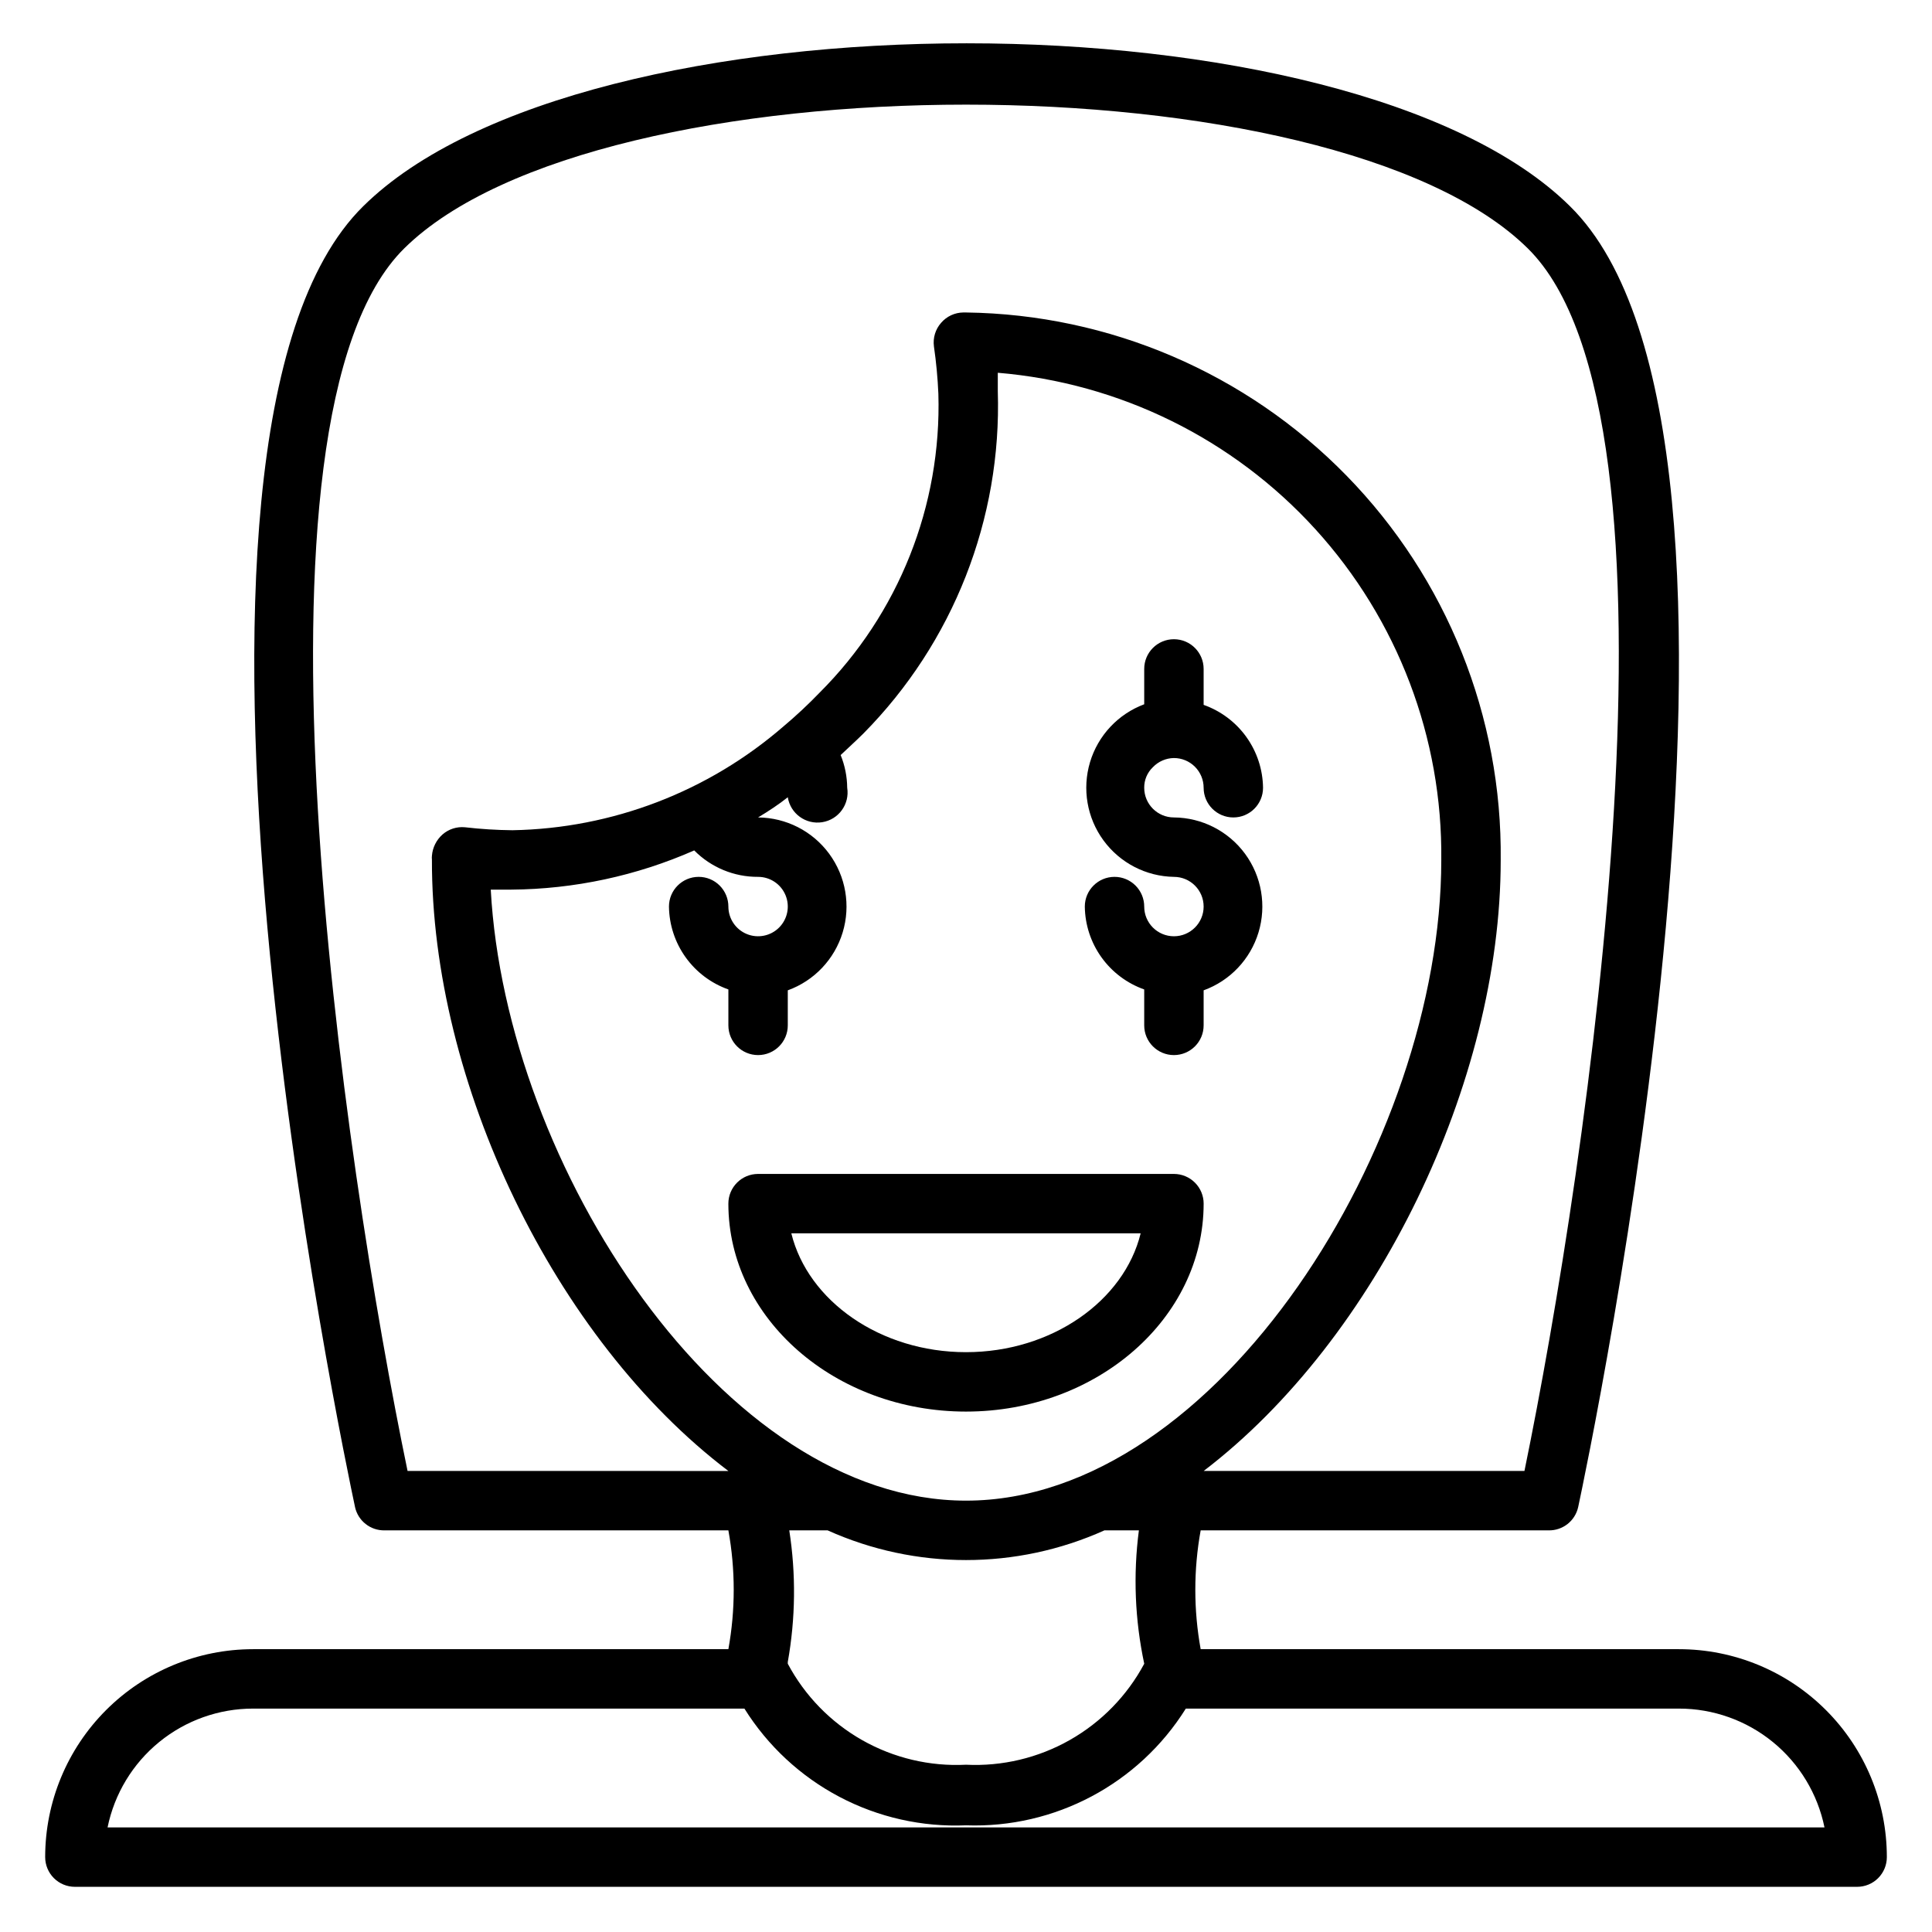
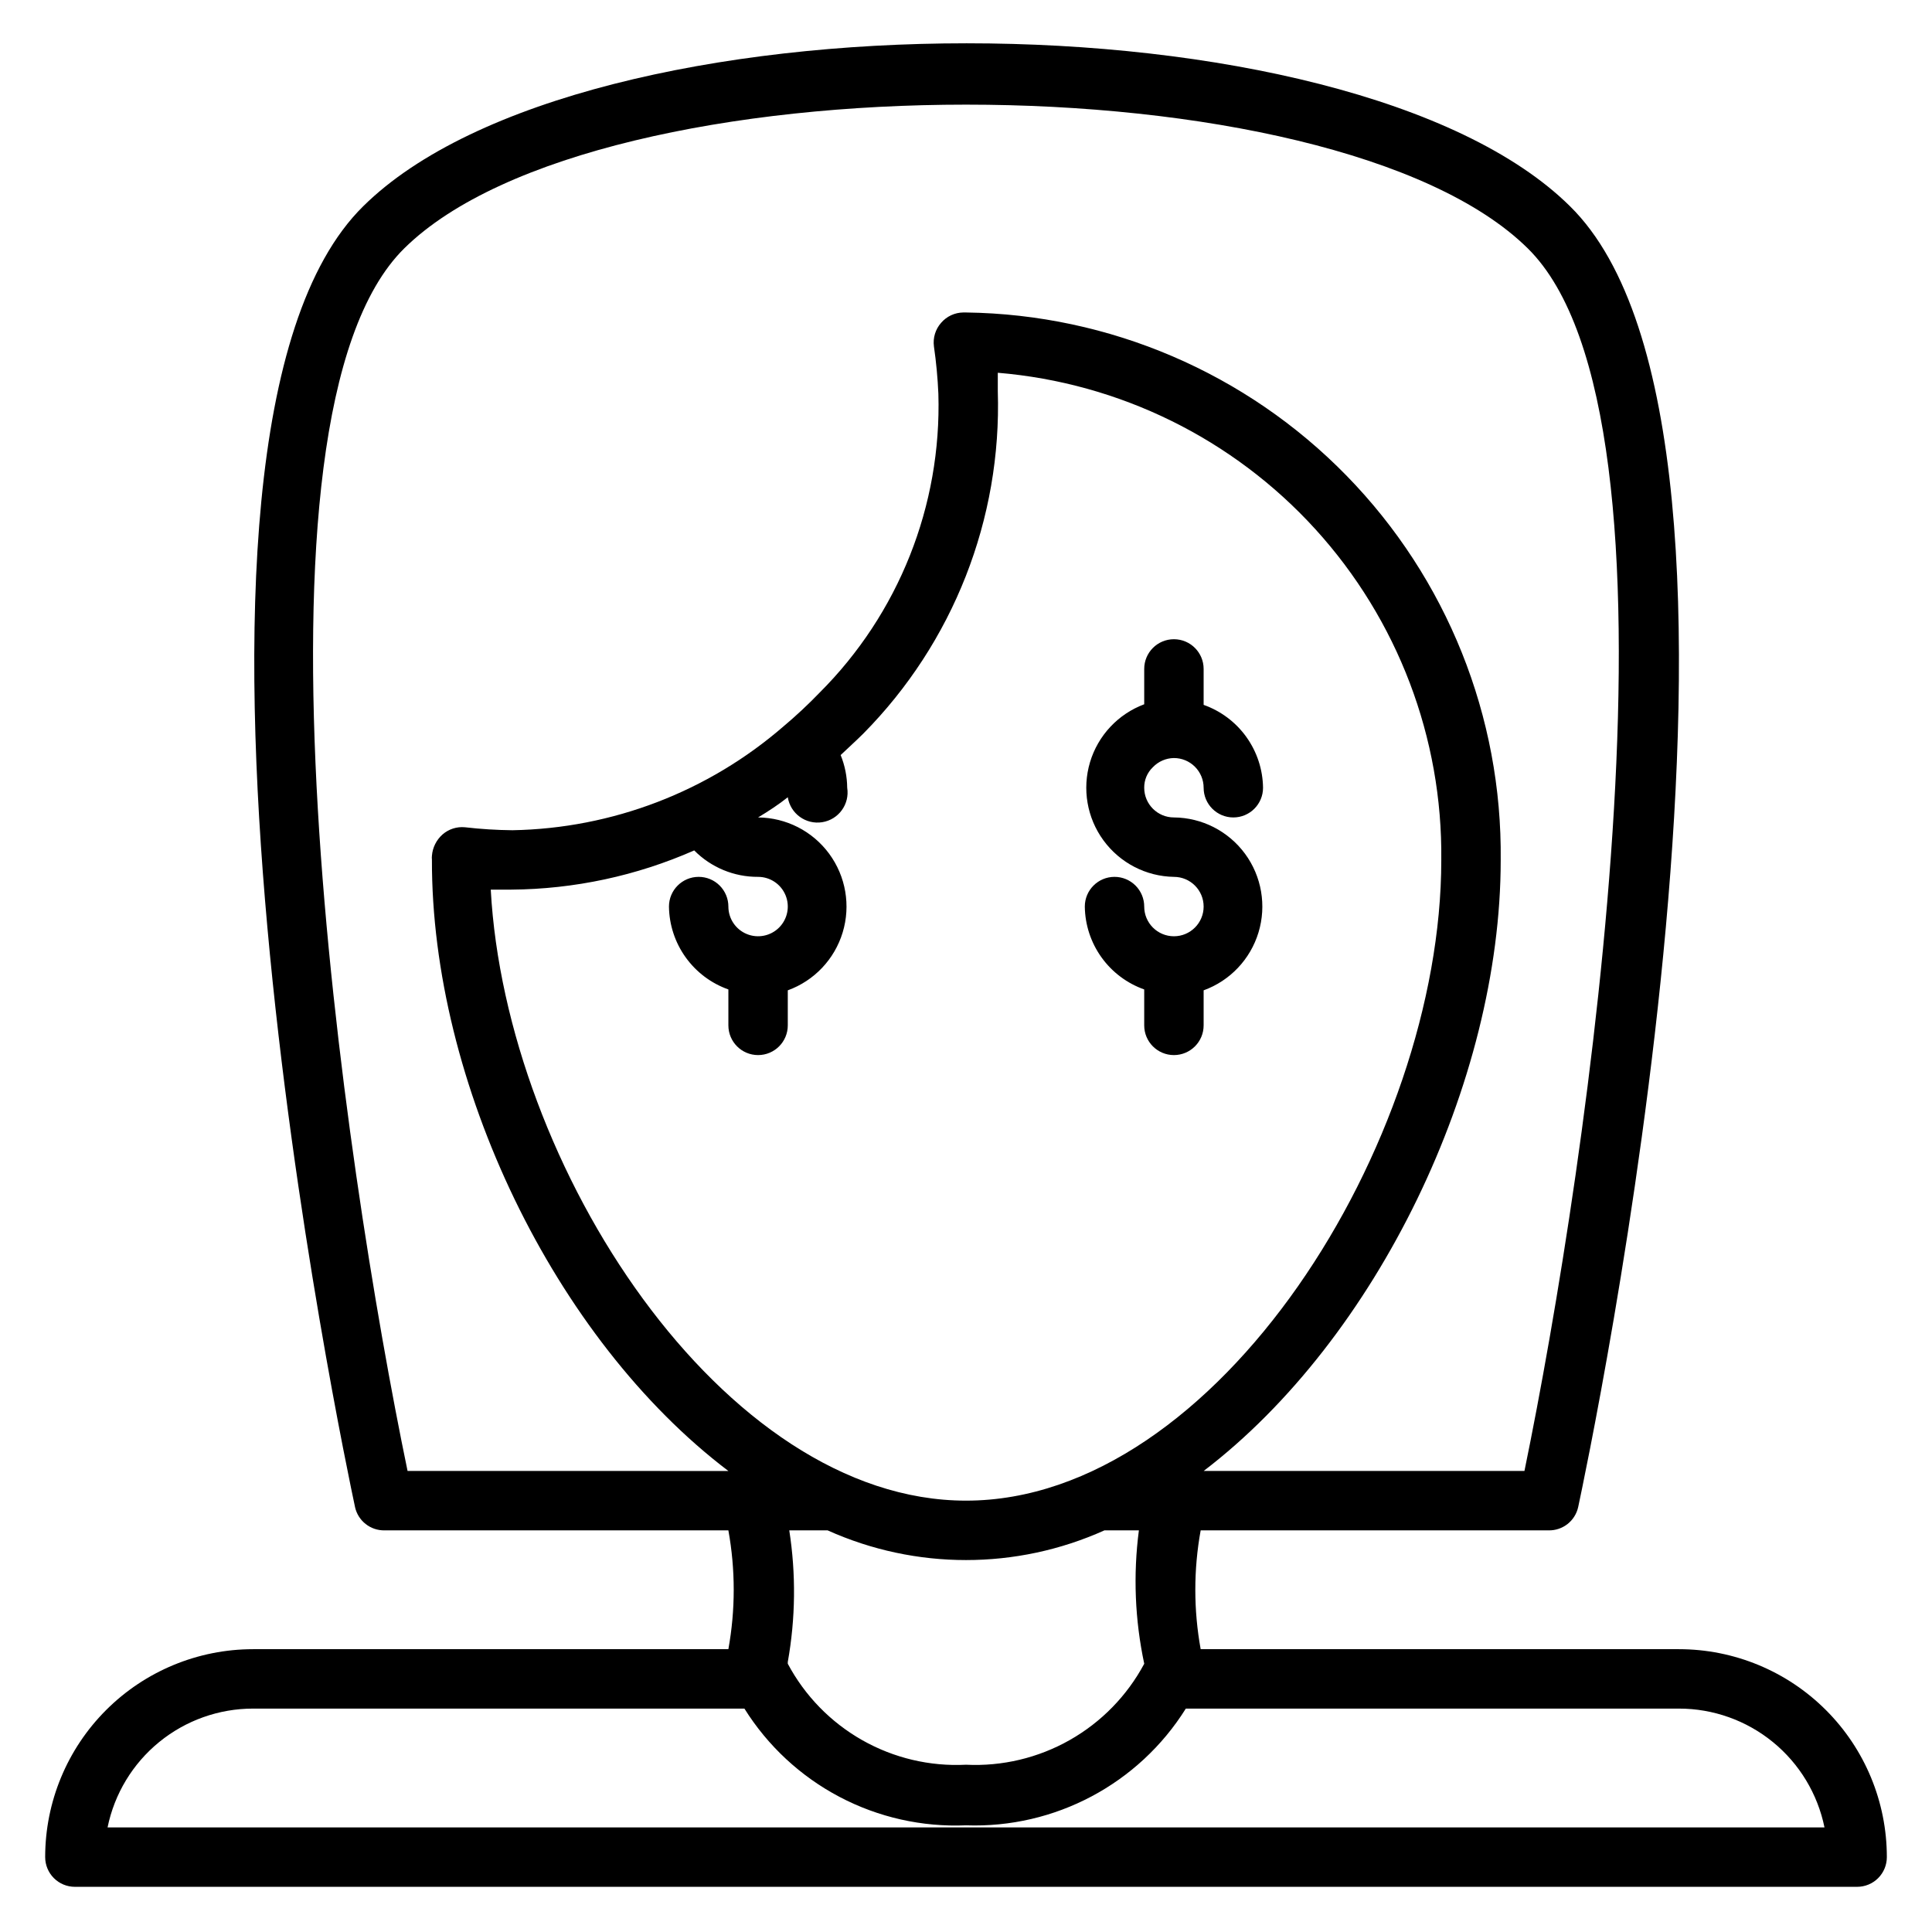
<svg xmlns="http://www.w3.org/2000/svg" fill="#000000" width="800px" height="800px" version="1.1" viewBox="144 144 512 512">
  <g>
    <path d="m588.93 581.05h-126.74c-1.891-10.41-1.891-21.078 0-31.488h92.18c3.777 0.086 7.082-2.523 7.875-6.219 2.441-11.492 60.223-283.39-2.203-344.71-58.254-57.543-261.51-57.543-319.76 0-62.426 61.402-4.644 333.22-2.203 344.71h-0.004c0.793 3.695 4.098 6.305 7.871 6.219h91.082c1.887 10.41 1.887 21.078 0 31.488h-125.95c-14.613 0-28.633 5.805-38.965 16.141-10.336 10.332-16.141 24.348-16.141 38.965 0 2.086 0.832 4.09 2.305 5.566 1.477 1.477 3.481 2.305 5.566 2.305h472.32c2.086 0 4.09-0.828 5.566-2.305 1.477-1.477 2.305-3.481 2.305-5.566 0-14.617-5.805-28.633-16.141-38.965-10.332-10.336-24.348-16.141-38.965-16.141zm-336.92-47.23c-16.766-80.766-46.367-279.14-0.867-324.01 51.484-50.773 246.24-50.773 297.72 0 45.5 44.793 15.742 243.25-0.867 324.01h-85.012c45.895-35.031 78.719-103.04 78.719-161.85v-0.004c0.418-38.027-14.262-74.668-40.828-101.88-26.566-27.215-62.84-42.777-100.87-43.277h-0.711c-2.273 0.023-4.426 1.027-5.902 2.758-1.496 1.703-2.184 3.969-1.891 6.219 0.605 4.176 1 8.379 1.18 12.594 0.871 29.609-10.523 58.266-31.488 79.191-3.016 3.129-6.195 6.098-9.523 8.898-19.98 17.332-45.422 27.082-71.871 27.551-4.211-0.043-8.414-0.305-12.594-0.789-2.144-0.203-4.277 0.48-5.906 1.891-1.645 1.449-2.664 3.481-2.832 5.668-0.039 0.34-0.039 0.684 0 1.023-0.16 58.961 32.352 126.98 78.562 162.01zm22.043-154.06h5.434-0.004c16.703-0.121 33.207-3.656 48.492-10.391 4.469 4.519 10.57 7.043 16.926 7.008 3.184 0 6.055 1.918 7.273 4.859 1.219 2.941 0.543 6.328-1.707 8.578s-5.637 2.926-8.578 1.707c-2.941-1.219-4.859-4.09-4.859-7.273 0-2.086-0.832-4.09-2.309-5.566-1.473-1.477-3.477-2.305-5.566-2.305-4.348 0-7.871 3.523-7.871 7.871 0.062 4.832 1.605 9.527 4.422 13.457 2.816 3.926 6.766 6.894 11.324 8.508v9.523c0 4.348 3.523 7.871 7.871 7.871 4.348 0 7.871-3.523 7.871-7.871v-9.289c7-2.539 12.391-8.227 14.547-15.352 2.16-7.125 0.832-14.852-3.582-20.848-4.41-5.992-11.391-9.559-18.836-9.617 2.754-1.652 5.512-3.465 7.871-5.352 0.695 4.348 4.785 7.309 9.133 6.613 4.348-0.695 7.309-4.785 6.613-9.133-0.027-2.969-0.617-5.906-1.734-8.66 1.969-1.891 4.016-3.699 5.984-5.668 23.832-24.082 36.727-56.898 35.66-90.762v-4.879-0.004c32.293 2.688 62.367 17.504 84.176 41.473 21.805 23.969 33.723 55.309 33.352 87.707 0 74.785-59.273 169.72-125.95 169.72-64.395 0-121.94-88.641-125.95-161.93zm79.113 169.8h10.156c23.328 10.496 50.035 10.496 73.367 0h9.133-0.004c-1.539 11.777-1.059 23.73 1.418 35.348-4.531 8.473-11.379 15.484-19.738 20.223-8.359 4.738-17.895 7.008-27.492 6.539-9.602 0.488-19.145-1.773-27.508-6.512-8.367-4.742-15.207-11.766-19.727-20.25v-0.473c2.062-11.523 2.195-23.309 0.395-34.875zm-180.66 78.723c1.816-8.891 6.644-16.883 13.676-22.621 7.027-5.738 15.824-8.871 24.898-8.867h130.2c6.18 9.887 14.871 17.957 25.188 23.391 10.316 5.434 21.887 8.039 33.539 7.543 23.547 0.832 45.754-10.957 58.25-30.934h130.68c9.074-0.004 17.871 3.129 24.898 8.867 7.031 5.738 11.859 13.73 13.676 22.621z" />
    <path d="m455.1 392.12c-4.348 0-7.871-3.523-7.871-7.871 0-2.086-0.828-4.09-2.305-5.566-1.477-1.477-3.481-2.305-5.566-2.305-4.348 0-7.871 3.523-7.871 7.871 0.059 4.832 1.602 9.527 4.418 13.457 2.816 3.926 6.769 6.894 11.324 8.508v9.523c0 4.348 3.523 7.871 7.871 7.871 4.348 0 7.875-3.523 7.875-7.871v-9.289c6.996-2.539 12.387-8.227 14.543-15.352 2.16-7.125 0.832-14.852-3.578-20.848-4.414-5.992-11.395-9.559-18.84-9.617-4.348 0-7.871-3.523-7.871-7.871-0.023-2.047 0.805-4.016 2.281-5.43 1.461-1.531 3.477-2.414 5.59-2.441 2.09 0 4.09 0.828 5.566 2.305 1.477 1.477 2.309 3.481 2.309 5.566 0 4.348 3.523 7.871 7.871 7.871s7.871-3.523 7.871-7.871c-0.062-4.832-1.605-9.527-4.422-13.457-2.812-3.926-6.766-6.894-11.32-8.504v-9.527c0-4.348-3.527-7.871-7.875-7.871-4.348 0-7.871 3.523-7.871 7.871v9.367c-6.926 2.59-12.242 8.27-14.363 15.352-2.117 7.086-0.801 14.754 3.566 20.719 4.367 5.969 11.277 9.547 18.668 9.668 4.348 0 7.875 3.523 7.875 7.871s-3.527 7.871-7.875 7.871z" />
-     <path d="m462.98 462.98c0-2.09-0.832-4.094-2.309-5.566-1.477-1.477-3.477-2.309-5.566-2.309h-110.21c-4.348 0-7.871 3.527-7.871 7.875 0 30.387 28.262 55.105 62.977 55.105 34.715-0.004 62.977-24.723 62.977-55.105zm-109.27 7.871h92.574c-4.41 17.949-23.617 31.488-46.289 31.488-22.668 0-41.875-13.539-46.285-31.488z" />
  </g>
</svg>